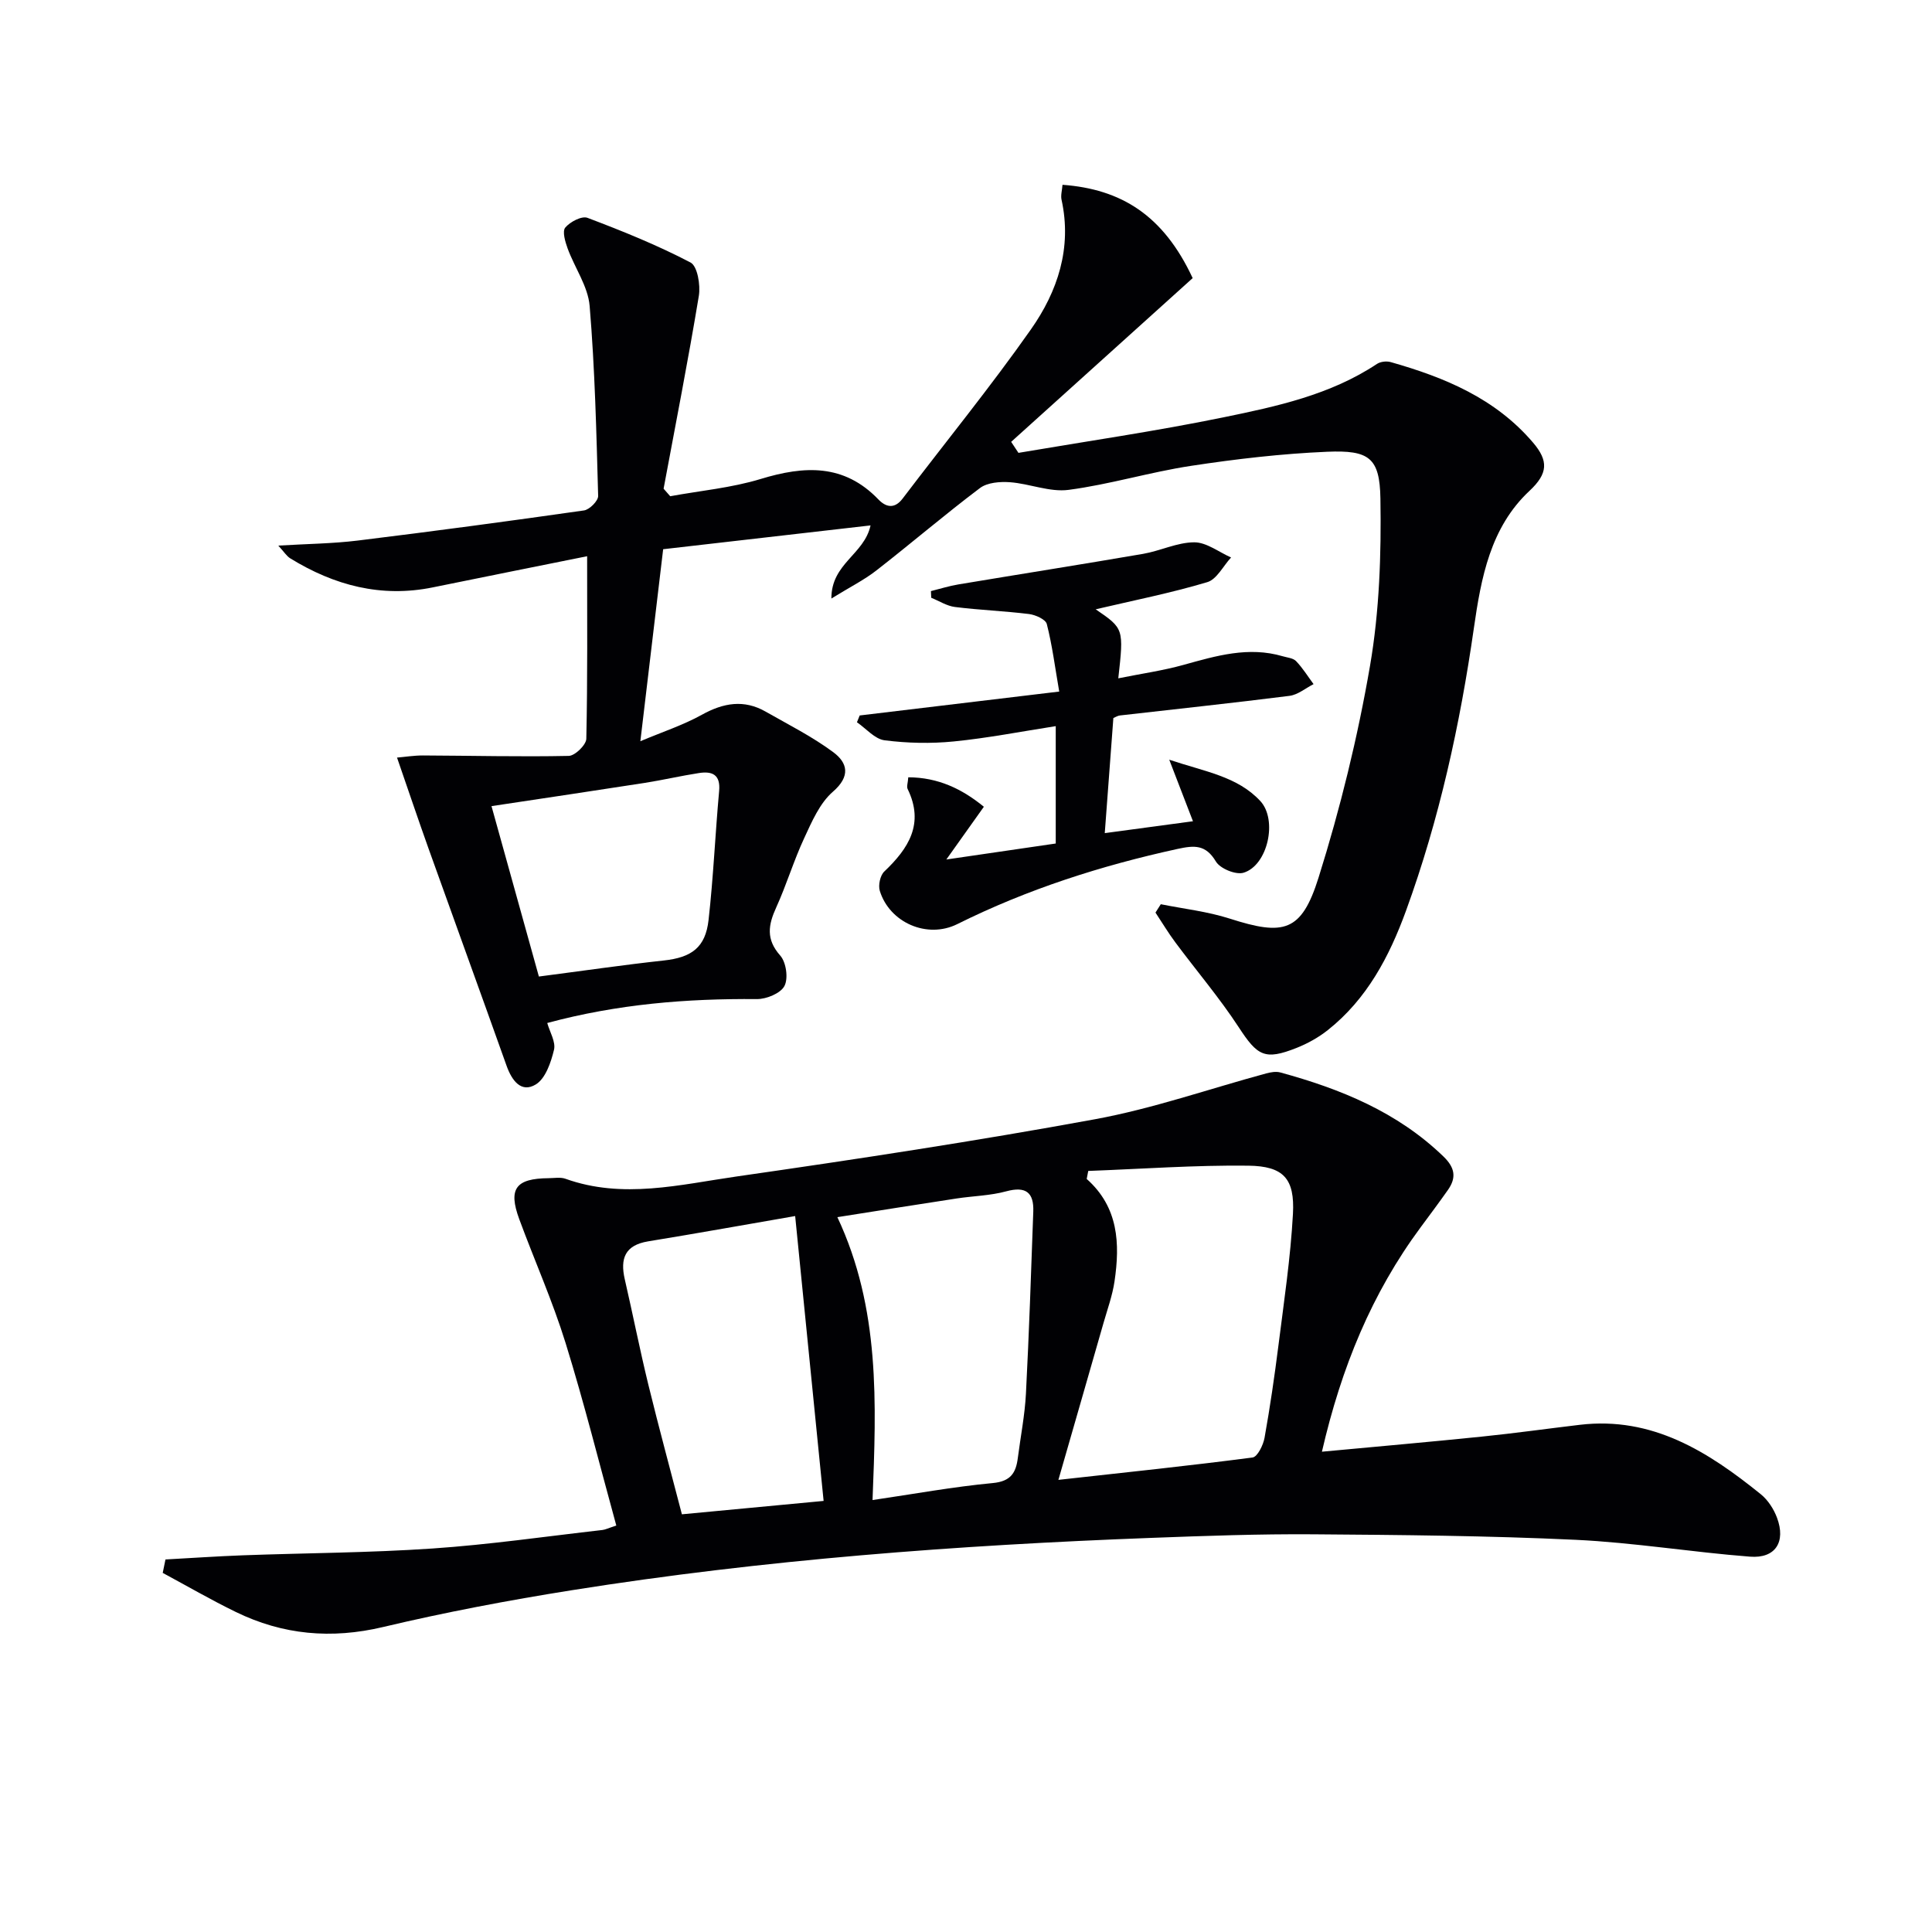
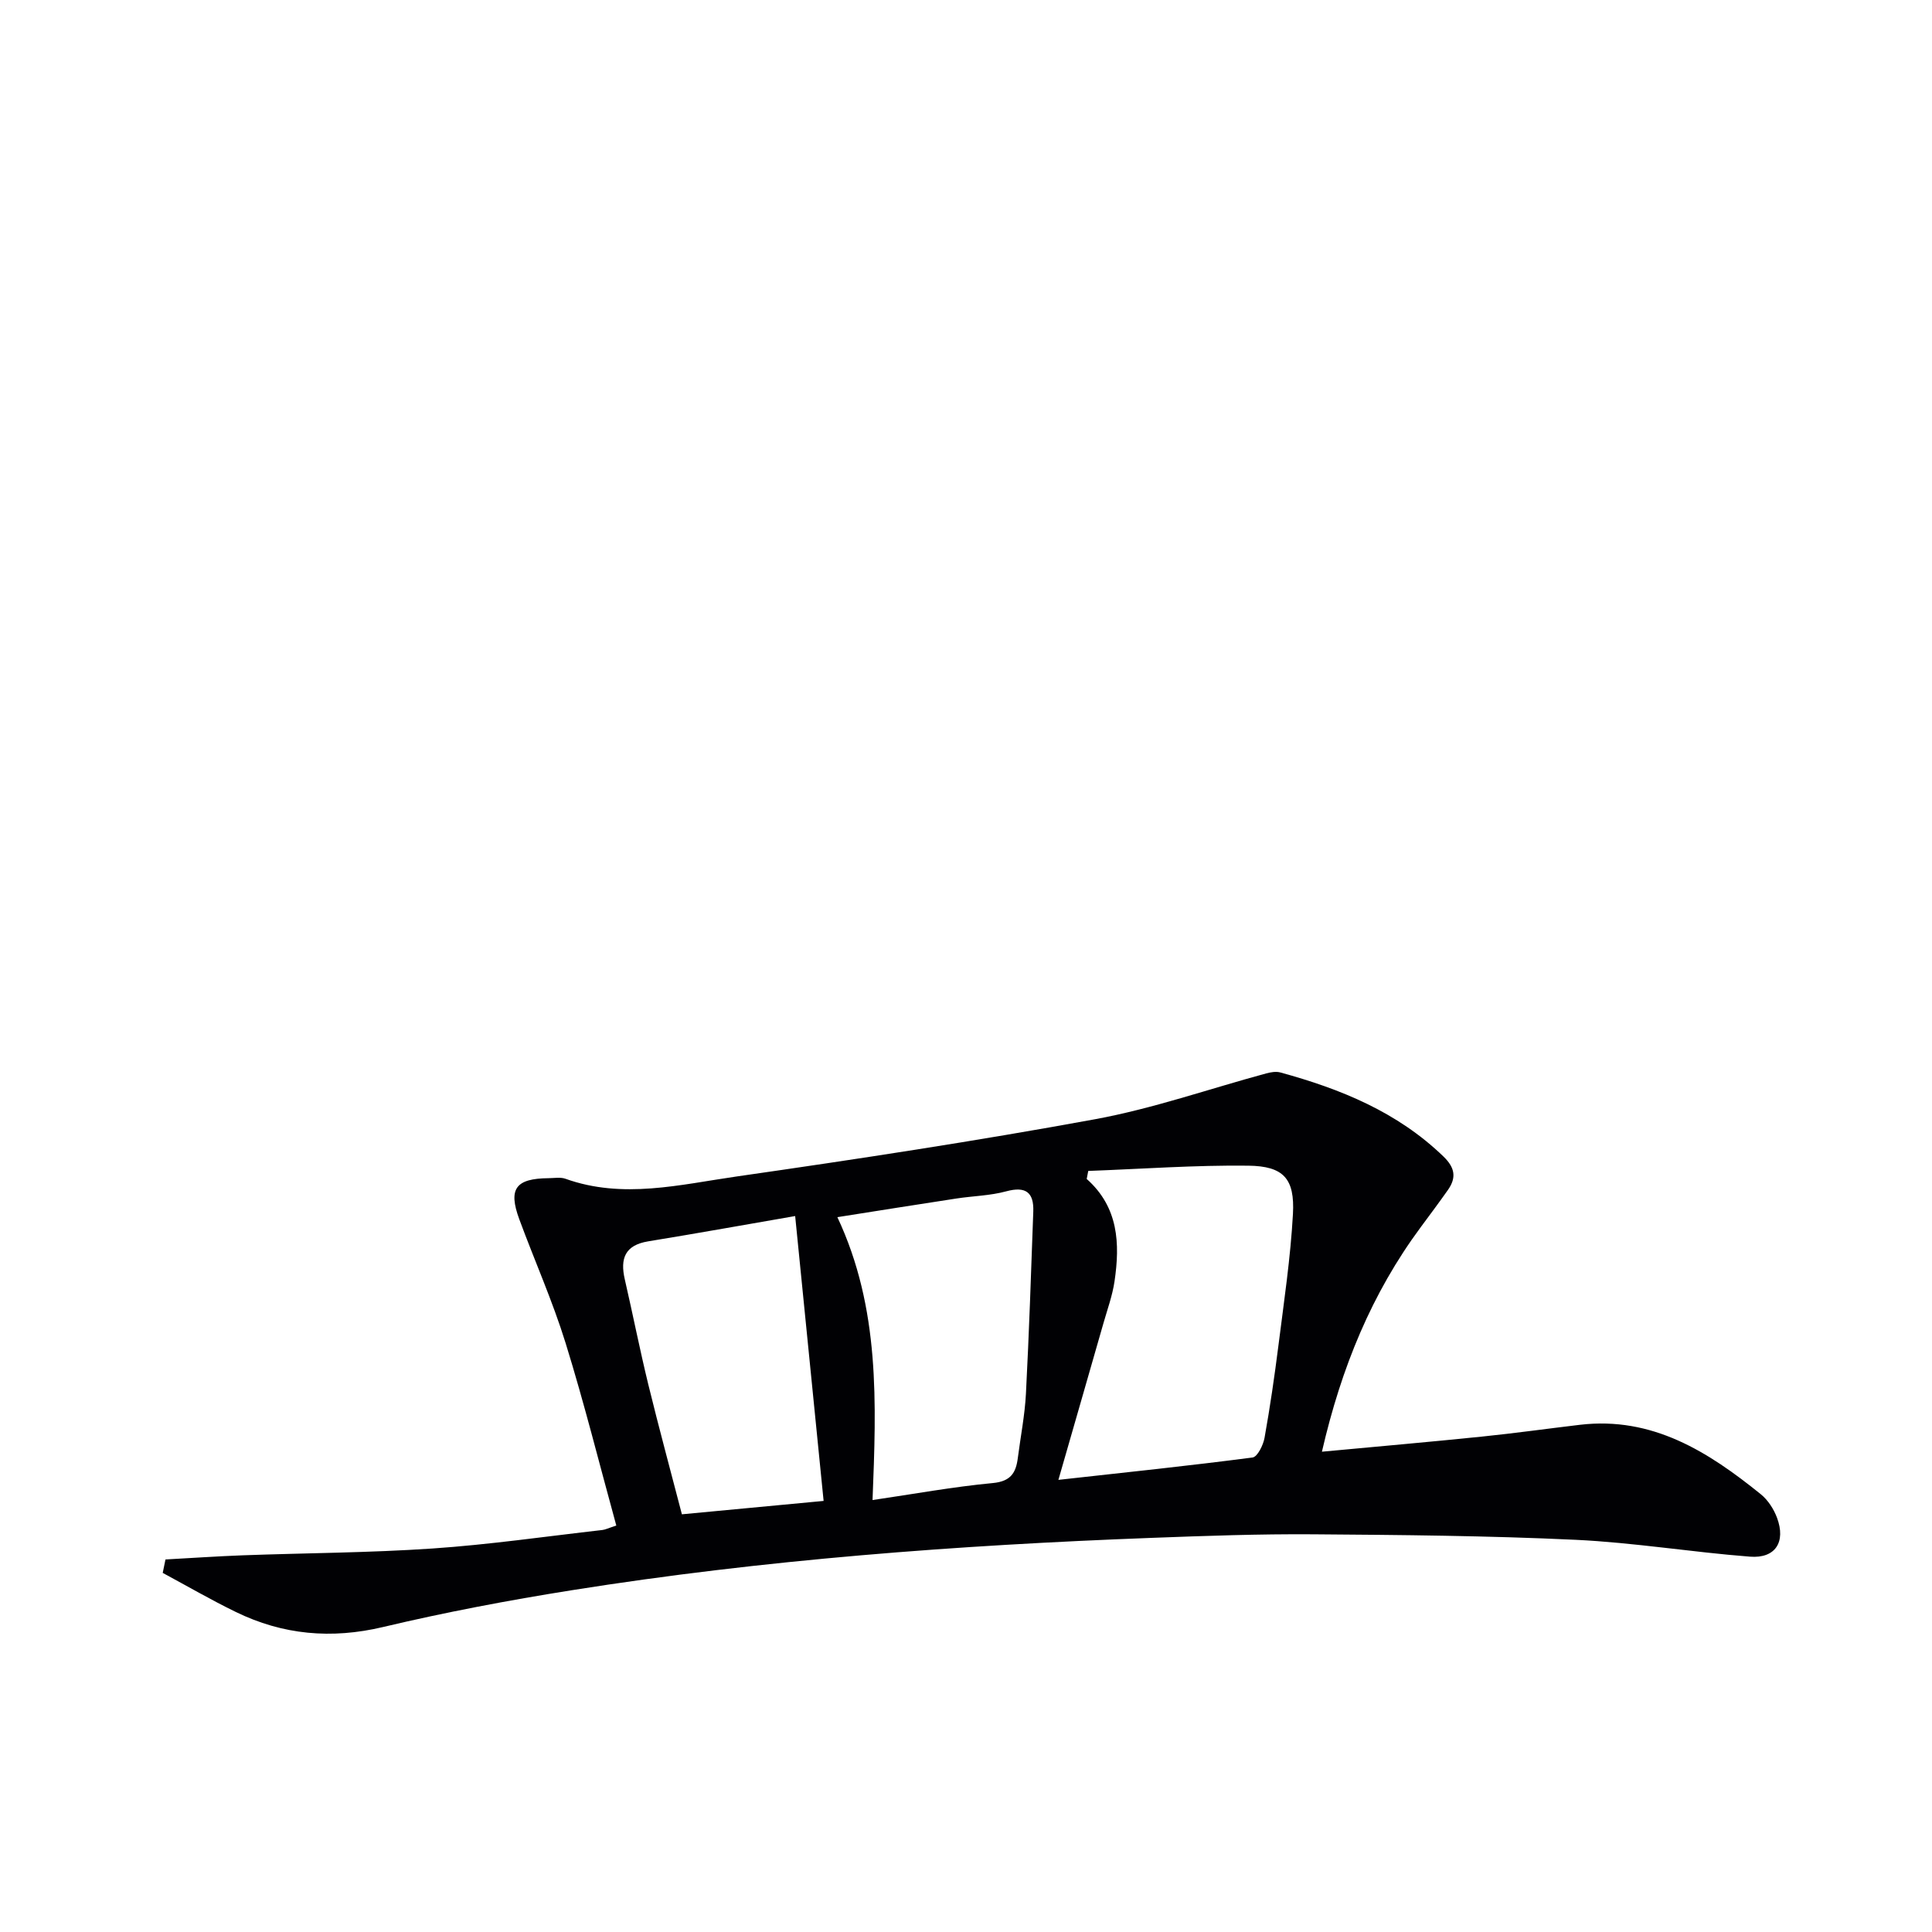
<svg xmlns="http://www.w3.org/2000/svg" enable-background="new 0 0 400 400" viewBox="0 0 400 400">
  <g fill="#010104">
-     <path d="m246.93 57.58c-12.22 11.02-24.9 22.46-37.58 33.9.5.76 1.01 1.52 1.51 2.28 14.15-2.41 28.37-4.47 42.42-7.35 11.02-2.26 22.14-4.65 31.8-11.06.73-.49 2-.63 2.86-.38 11.17 3.17 21.67 7.51 29.48 16.69 3.18 3.74 3.11 6.36-.76 9.97-8.1 7.57-10.02 18-11.52 28.48-2.86 19.91-7.14 39.51-14.04 58.45-3.45 9.47-8.08 18.28-16.19 24.71-1.93 1.53-4.18 2.78-6.47 3.69-6.61 2.62-8.1 1.65-11.98-4.29-3.99-6.1-8.75-11.69-13.11-17.55-1.48-1.98-2.75-4.12-4.12-6.18.37-.58.73-1.15 1.1-1.73 4.77.96 9.67 1.5 14.28 2.98 11.18 3.59 14.84 2.79 18.38-8.48 4.5-14.34 8.11-29.06 10.66-43.87 1.95-11.34 2.34-23.09 2.15-34.63-.14-8.46-2.35-10.04-11.01-9.68-9.43.4-18.87 1.5-28.2 2.92-8.5 1.29-16.82 3.85-25.34 4.97-3.9.52-8.06-1.28-12.14-1.58-2.06-.15-4.68.05-6.21 1.2-7.3 5.5-14.25 11.46-21.46 17.07-2.54 1.98-5.48 3.44-9.31 5.81-.03-7.29 6.78-9.07 8.11-15.14-14.36 1.65-28.38 3.26-42.94 4.93-1.52 12.8-3.05 25.7-4.72 39.75 4.53-1.91 8.84-3.32 12.74-5.48 4.45-2.47 8.71-3.21 13.21-.64 4.73 2.7 9.65 5.17 14 8.4 2.93 2.18 3.64 4.95-.09 8.18-2.73 2.37-4.36 6.2-5.95 9.63-2.17 4.66-3.65 9.64-5.78 14.32-1.65 3.62-2.17 6.59.83 9.97 1.23 1.39 1.7 4.72.87 6.3-.8 1.52-3.73 2.73-5.71 2.71-14.5-.12-28.82 1.02-43.4 4.95.53 1.87 1.79 3.91 1.4 5.55-.63 2.61-1.76 5.96-3.78 7.18-3.02 1.82-4.95-.83-6.03-3.85-5.34-15-10.79-29.96-16.15-44.95-2.16-6.05-4.21-12.14-6.54-18.88 1.65-.14 3.49-.44 5.34-.44 10.07.04 20.15.3 30.22.09 1.29-.03 3.6-2.28 3.63-3.54.27-12.44.17-24.9.17-37.8-10.32 2.08-21.14 4.24-31.95 6.45-10.69 2.18-20.41-.41-29.5-6-.77-.47-1.29-1.34-2.49-2.65 6.01-.36 11.25-.41 16.42-1.04 15.64-1.92 31.27-4.01 46.87-6.24 1.14-.16 2.96-1.99 2.93-3-.36-13.12-.67-26.26-1.76-39.33-.34-4.06-3.09-7.9-4.56-11.91-.5-1.38-1.14-3.54-.49-4.32.99-1.19 3.42-2.47 4.6-2.02 7.25 2.74 14.48 5.66 21.34 9.25 1.43.75 2.08 4.66 1.72 6.89-2.21 13.35-4.82 26.63-7.3 39.94.46.52.92 1.04 1.37 1.56 6.25-1.15 12.68-1.73 18.72-3.57 9.05-2.76 17.25-3.19 24.39 4.24 1.53 1.59 3.32 2.05 5.02-.2 8.85-11.66 18.12-23.02 26.53-34.98 5.54-7.87 8.56-16.88 6.36-26.88-.2-.9.11-1.92.2-3.09 12.14.89 20.88 6.29 26.95 19.32zm-135.36 144.6c9.18-1.19 17.5-2.41 25.86-3.32 5.72-.62 8.63-2.66 9.27-8.39 1-8.88 1.38-17.82 2.19-26.72.31-3.4-1.46-4.12-4.17-3.7-3.76.58-7.48 1.45-11.23 2.04-10.4 1.62-20.81 3.16-31.73 4.81 3.28 11.79 6.55 23.55 9.81 35.28z" />
    <path d="m34.26 322.87c5.33-.29 10.66-.66 16-.86 13.1-.48 26.22-.52 39.29-1.41 11.75-.8 23.45-2.5 35.16-3.83.62-.07 1.22-.38 2.89-.92-3.49-12.68-6.64-25.34-10.5-37.79-2.7-8.71-6.44-17.09-9.6-25.66-2.31-6.29-.73-8.41 6.09-8.47 1.17-.01 2.44-.25 3.48.12 11.87 4.26 23.72 1.21 35.42-.47 24.79-3.56 49.57-7.33 74.2-11.85 11.99-2.2 23.64-6.29 35.46-9.49.93-.25 2.03-.45 2.93-.2 12.48 3.41 24.23 8.18 33.77 17.4 2.4 2.32 2.72 4.38.92 6.94-1.82 2.58-3.71 5.11-5.59 7.65-10.16 13.7-16.47 29.08-20.49 46.53 11.46-1.07 22.31-2.02 33.14-3.13 6.77-.69 13.51-1.64 20.27-2.44 14.99-1.77 26.55 5.56 37.46 14.38 1.48 1.2 2.68 3.06 3.35 4.86 1.87 5.01-.33 8.47-5.58 8.06-12.06-.93-24.06-2.92-36.13-3.49-18.09-.85-36.22-1.01-54.34-1.14-11.14-.08-22.3.32-33.44.74-40.2 1.51-80.28 4.51-120.04 10.84-13.09 2.08-26.15 4.55-39.04 7.61-10.73 2.55-20.78 1.64-30.54-3.12-5.13-2.5-10.08-5.37-15.11-8.08.2-.91.39-1.84.57-2.78zm191.05-80.44c-.11.55-.21 1.11-.32 1.66 6.6 5.86 6.91 13.39 5.76 21.2-.43 2.93-1.47 5.78-2.29 8.65-2.99 10.46-6.01 20.9-9.33 32.45 14.26-1.58 27.25-2.94 40.19-4.63 1.02-.13 2.22-2.56 2.49-4.08 1.14-6.35 2.07-12.75 2.88-19.15 1.14-9.05 2.5-18.1 3-27.19.4-7.31-1.93-9.91-9.25-10-11.04-.13-22.09.68-33.13 1.09zm-44.66 68.14c8.59-1.26 16.71-2.75 24.9-3.52 3.73-.35 4.79-2.13 5.18-5.2.57-4.44 1.45-8.86 1.68-13.32.65-12.56 1.07-25.13 1.52-37.69.14-3.95-1.54-5.29-5.6-4.19-3.33.91-6.88.96-10.32 1.49-8.14 1.24-16.27 2.54-24.64 3.86 8.89 18.93 8.06 38.53 7.28 58.57zm-10.13.18c-1.98-19.79-3.89-39.01-5.89-58.98-9.67 1.67-20.04 3.54-30.44 5.24-4.8.79-5.82 3.56-4.84 7.84 1.67 7.25 3.11 14.56 4.87 21.78 2.19 8.95 4.61 17.85 6.96 26.89 10.48-.99 20.35-1.92 29.34-2.77z" />
-     <path d="m226.85 126.15c5.83 3.99 5.83 3.99 4.68 14.29 4.74-.96 9.22-1.59 13.53-2.79 6.76-1.88 13.44-3.86 20.51-1.78.95.28 2.16.37 2.77 1.01 1.37 1.43 2.43 3.15 3.62 4.76-1.66.84-3.25 2.21-4.99 2.43-11.69 1.48-23.41 2.72-35.11 4.06-.46.05-.89.34-1.35.53-.57 7.64-1.14 15.2-1.78 23.83 5.98-.81 11.73-1.58 18.26-2.46-1.74-4.53-3.06-7.95-4.91-12.74 7.49 2.51 14.09 3.45 18.84 8.54 3.64 3.9 1.57 13.34-3.46 14.86-1.6.48-4.84-.85-5.72-2.32-2.12-3.55-4.47-3.36-7.93-2.61-15.82 3.45-31.09 8.34-45.62 15.57-6.24 3.1-14.02-.31-16.04-6.9-.35-1.16.08-3.18.92-3.98 5.05-4.8 8.34-9.91 4.85-17.09-.25-.5.05-1.27.13-2.43 6.19.02 11.15 2.42 15.65 6.1-2.52 3.54-4.82 6.77-7.77 10.92 8.44-1.23 15.45-2.26 22.65-3.31 0-7.95 0-15.72 0-24.3-7.2 1.12-14.13 2.48-21.13 3.17-4.73.47-9.6.36-14.31-.24-2.03-.26-3.82-2.43-5.72-3.73.19-.47.38-.94.57-1.41 13.41-1.61 26.81-3.21 41.31-4.95-.88-5.08-1.45-9.6-2.57-13.98-.24-.96-2.33-1.9-3.67-2.07-5.1-.63-10.25-.82-15.35-1.46-1.69-.21-3.27-1.25-4.91-1.91-.02-.46-.04-.92-.06-1.38 1.89-.47 3.75-1.06 5.67-1.38 12.75-2.13 25.52-4.14 38.26-6.33 3.57-.62 7.06-2.38 10.58-2.39 2.54-.01 5.09 2.02 7.63 3.14-1.63 1.76-2.96 4.53-4.93 5.11-7.53 2.25-15.3 3.79-23.1 5.62z" />
  </g>
</svg>